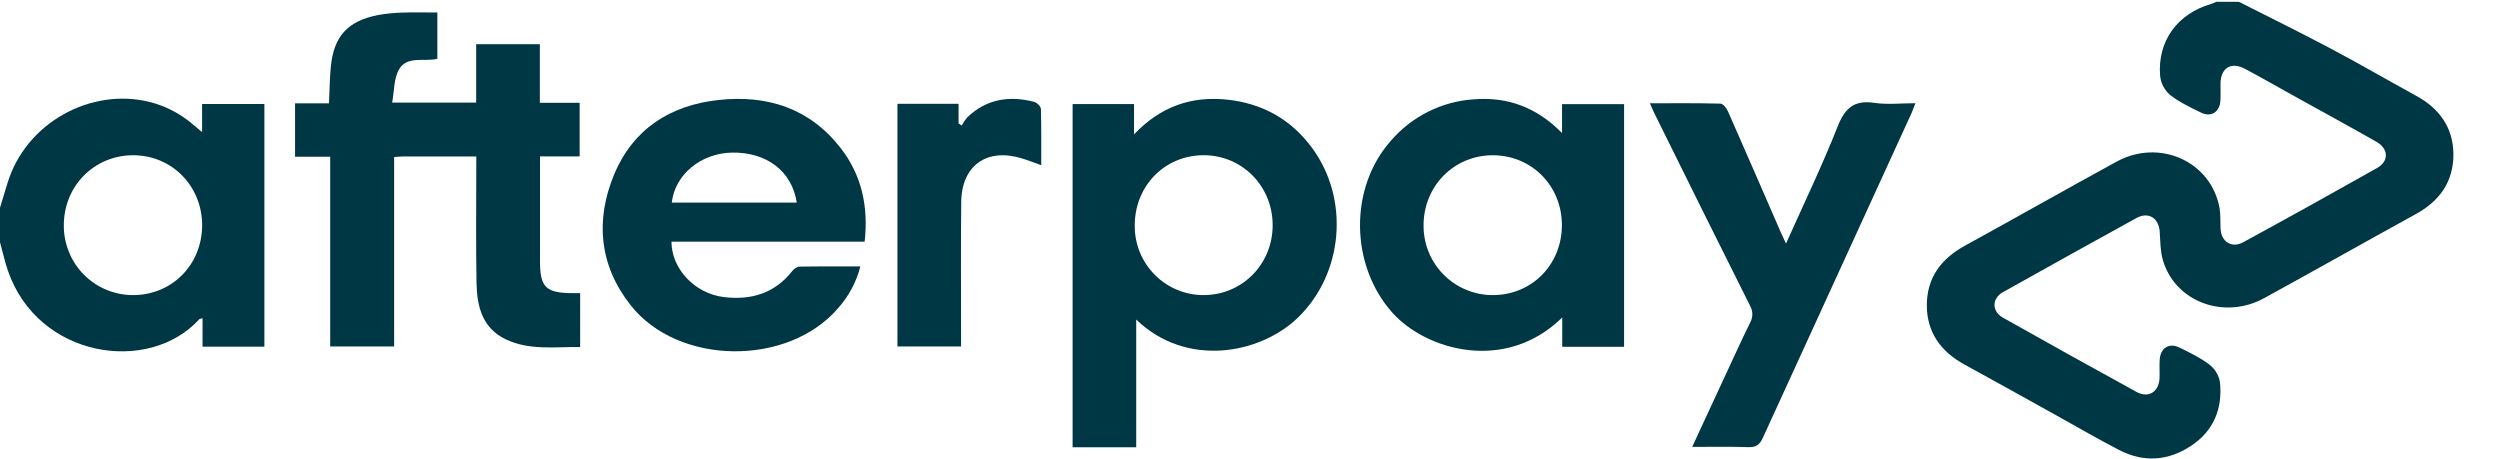
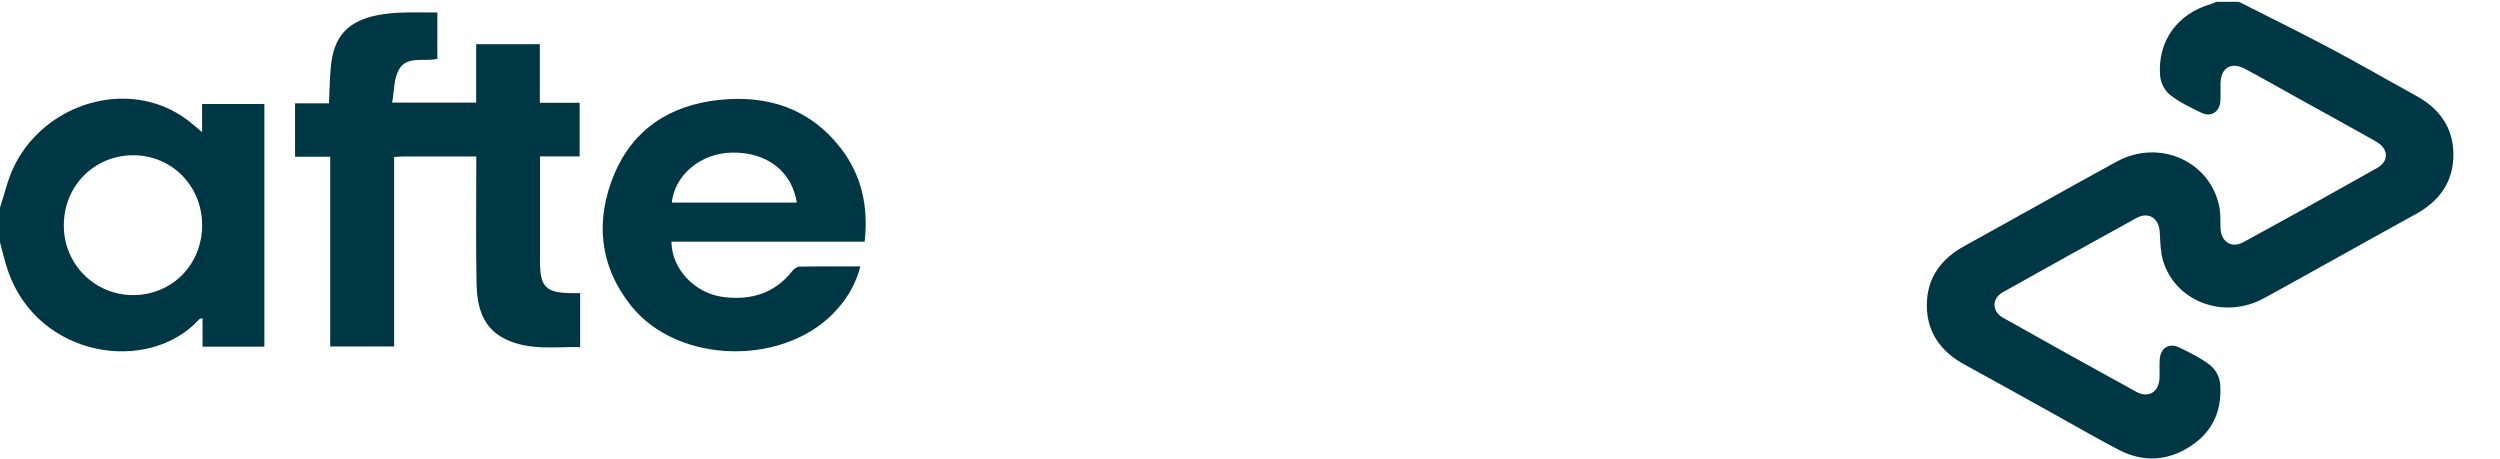
<svg xmlns="http://www.w3.org/2000/svg" width="49" height="9" viewBox="0 0 49 9" fill="none">
  <path d="M43.883 0.036C44.482 0.339 45.084 0.635 45.676 0.949C46.242 1.248 46.795 1.57 47.356 1.877C47.814 2.127 48.085 2.502 48.087 3.028C48.087 3.563 47.816 3.94 47.35 4.196C46.358 4.741 45.372 5.299 44.378 5.843C43.59 6.275 42.628 5.913 42.392 5.096C42.342 4.921 42.342 4.73 42.331 4.545C42.313 4.275 42.113 4.144 41.877 4.272C41 4.754 40.126 5.239 39.255 5.728C39.038 5.851 39.038 6.101 39.255 6.225C40.126 6.716 40.999 7.201 41.876 7.682C42.113 7.811 42.317 7.679 42.327 7.408C42.331 7.287 42.322 7.167 42.33 7.049C42.345 6.819 42.515 6.712 42.719 6.813C42.924 6.913 43.13 7.013 43.308 7.149C43.416 7.234 43.488 7.355 43.511 7.49C43.565 8.012 43.387 8.45 42.936 8.744C42.486 9.039 42.009 9.065 41.533 8.819C41.119 8.605 40.715 8.369 40.307 8.143C39.706 7.81 39.109 7.474 38.506 7.146C38.04 6.892 37.764 6.512 37.766 5.979C37.767 5.445 38.046 5.071 38.512 4.816C39.505 4.271 40.49 3.712 41.484 3.169C42.33 2.706 43.344 3.169 43.504 4.083C43.526 4.212 43.516 4.348 43.523 4.481C43.535 4.738 43.74 4.872 43.967 4.748C44.845 4.27 45.719 3.785 46.589 3.294C46.828 3.16 46.819 2.916 46.575 2.777C46.054 2.481 45.527 2.194 45.003 1.903C44.671 1.719 44.341 1.53 44.006 1.351C43.732 1.204 43.528 1.327 43.522 1.634C43.52 1.747 43.527 1.86 43.52 1.974C43.509 2.19 43.34 2.304 43.147 2.21C42.931 2.106 42.71 2 42.524 1.853C42.418 1.757 42.351 1.625 42.338 1.482C42.285 0.804 42.678 0.268 43.337 0.078C43.373 0.066 43.408 0.051 43.443 0.035L43.883 0.036Z" fill="#003744" />
  <path d="M0 4.07C0.087 3.807 0.147 3.532 0.264 3.284C0.793 2.166 2.153 1.634 3.25 2.106C3.378 2.162 3.5 2.23 3.615 2.31C3.729 2.388 3.831 2.484 3.961 2.59V2.038H5.182V6.795H3.97V6.238C3.939 6.247 3.916 6.246 3.906 6.257C2.919 7.343 0.744 7.023 0.153 5.3C0.092 5.12 0.051 4.933 0 4.749V4.07ZM2.614 5.784C3.374 5.78 3.959 5.187 3.962 4.418C3.965 3.648 3.367 3.038 2.602 3.043C1.845 3.047 1.254 3.645 1.251 4.409C1.249 4.589 1.282 4.768 1.35 4.936C1.417 5.103 1.517 5.255 1.644 5.383C1.771 5.511 1.922 5.613 2.089 5.681C2.255 5.75 2.434 5.785 2.614 5.784Z" fill="#003744" />
  <path d="M9.335 3.067C8.841 3.067 8.369 3.067 7.897 3.067C7.845 3.067 7.793 3.073 7.725 3.078V6.791H6.472V3.072H5.783V2.025H6.448C6.46 1.772 6.462 1.541 6.484 1.311C6.541 0.712 6.812 0.414 7.404 0.296C7.561 0.268 7.721 0.251 7.881 0.247C8.106 0.239 8.332 0.245 8.572 0.245V1.153C8.312 1.216 7.976 1.085 7.818 1.365C7.718 1.542 7.729 1.78 7.686 2.011H9.333V0.866H10.581V2.015H11.361V3.065H10.584V3.701C10.584 4.173 10.584 4.645 10.584 5.118C10.584 5.628 10.696 5.739 11.205 5.746C11.257 5.746 11.309 5.746 11.371 5.746V6.802C10.881 6.796 10.385 6.872 9.92 6.654C9.456 6.437 9.349 6.009 9.34 5.554C9.326 4.802 9.335 4.05 9.335 3.298V3.067Z" fill="#003744" />
-   <path d="M22.27 6.263V8.767H21.023V2.04H22.227V2.634C22.748 2.086 23.35 1.881 24.045 1.952C24.74 2.024 25.302 2.337 25.716 2.898C26.459 3.907 26.329 5.361 25.443 6.222C24.698 6.943 23.252 7.212 22.27 6.263ZM24.944 4.411C24.944 3.649 24.346 3.043 23.594 3.042C22.828 3.042 22.238 3.644 22.241 4.425C22.24 4.604 22.274 4.781 22.342 4.947C22.41 5.112 22.51 5.262 22.636 5.388C22.762 5.515 22.912 5.615 23.078 5.683C23.243 5.751 23.42 5.785 23.599 5.784C24.353 5.779 24.946 5.173 24.944 4.411Z" fill="#003744" />
-   <path d="M31.832 6.797H30.62V6.222C29.506 7.317 27.945 6.864 27.288 6.126C26.463 5.199 26.438 3.687 27.26 2.76C27.464 2.522 27.715 2.327 27.996 2.187C28.277 2.047 28.584 1.965 28.897 1.946C29.56 1.895 30.125 2.109 30.616 2.608V2.041H31.832V6.797ZM30.613 4.423C30.619 3.648 30.025 3.043 29.258 3.043C28.503 3.043 27.909 3.639 27.902 4.404C27.899 4.582 27.931 4.76 27.996 4.926C28.062 5.092 28.16 5.244 28.284 5.372C28.408 5.5 28.557 5.603 28.721 5.673C28.885 5.744 29.061 5.782 29.24 5.784C30.011 5.793 30.607 5.2 30.613 4.423Z" fill="#003744" />
  <path d="M16.947 4.737H13.161C13.161 5.27 13.619 5.755 14.19 5.823C14.72 5.886 15.182 5.752 15.526 5.315C15.559 5.275 15.619 5.227 15.667 5.226C16.06 5.219 16.453 5.222 16.863 5.222C16.786 5.524 16.637 5.803 16.43 6.036C15.448 7.187 13.291 7.168 12.359 5.98C11.745 5.201 11.664 4.316 12.038 3.418C12.409 2.528 13.137 2.063 14.081 1.96C15.036 1.855 15.871 2.12 16.479 2.905C16.889 3.433 17.024 4.046 16.947 4.737ZM13.167 3.971H15.617C15.523 3.357 15.027 2.978 14.346 2.991C13.735 3.002 13.226 3.426 13.167 3.971Z" fill="#003744" />
-   <path d="M33.167 8.759C33.401 8.253 33.619 7.784 33.836 7.315C33.991 6.984 34.141 6.651 34.303 6.323C34.332 6.272 34.346 6.214 34.346 6.156C34.345 6.098 34.329 6.041 34.3 5.99C33.675 4.743 33.054 3.493 32.436 2.241C32.404 2.178 32.377 2.112 32.338 2.024C32.815 2.024 33.267 2.019 33.719 2.031C33.771 2.031 33.84 2.118 33.867 2.18C34.216 2.97 34.559 3.763 34.904 4.555C34.932 4.619 34.963 4.683 35.006 4.774C35.355 3.992 35.714 3.249 36.016 2.484C36.159 2.12 36.339 1.957 36.738 2.016C36.992 2.054 37.256 2.023 37.543 2.023C37.511 2.103 37.489 2.164 37.463 2.224C36.491 4.344 35.52 6.464 34.55 8.585C34.487 8.724 34.412 8.768 34.265 8.764C33.913 8.752 33.56 8.759 33.167 8.759Z" fill="#003744" />
-   <path d="M17.59 2.035H18.788V2.42L18.85 2.46C18.88 2.403 18.916 2.349 18.958 2.3C19.335 1.939 19.785 1.869 20.275 1.998C20.328 2.012 20.4 2.088 20.402 2.137C20.412 2.495 20.408 2.854 20.408 3.238C20.266 3.187 20.145 3.139 20.021 3.102C19.337 2.895 18.847 3.247 18.84 3.962C18.831 4.826 18.837 5.691 18.837 6.556V6.791H17.59V2.035Z" fill="#003744" />
</svg>